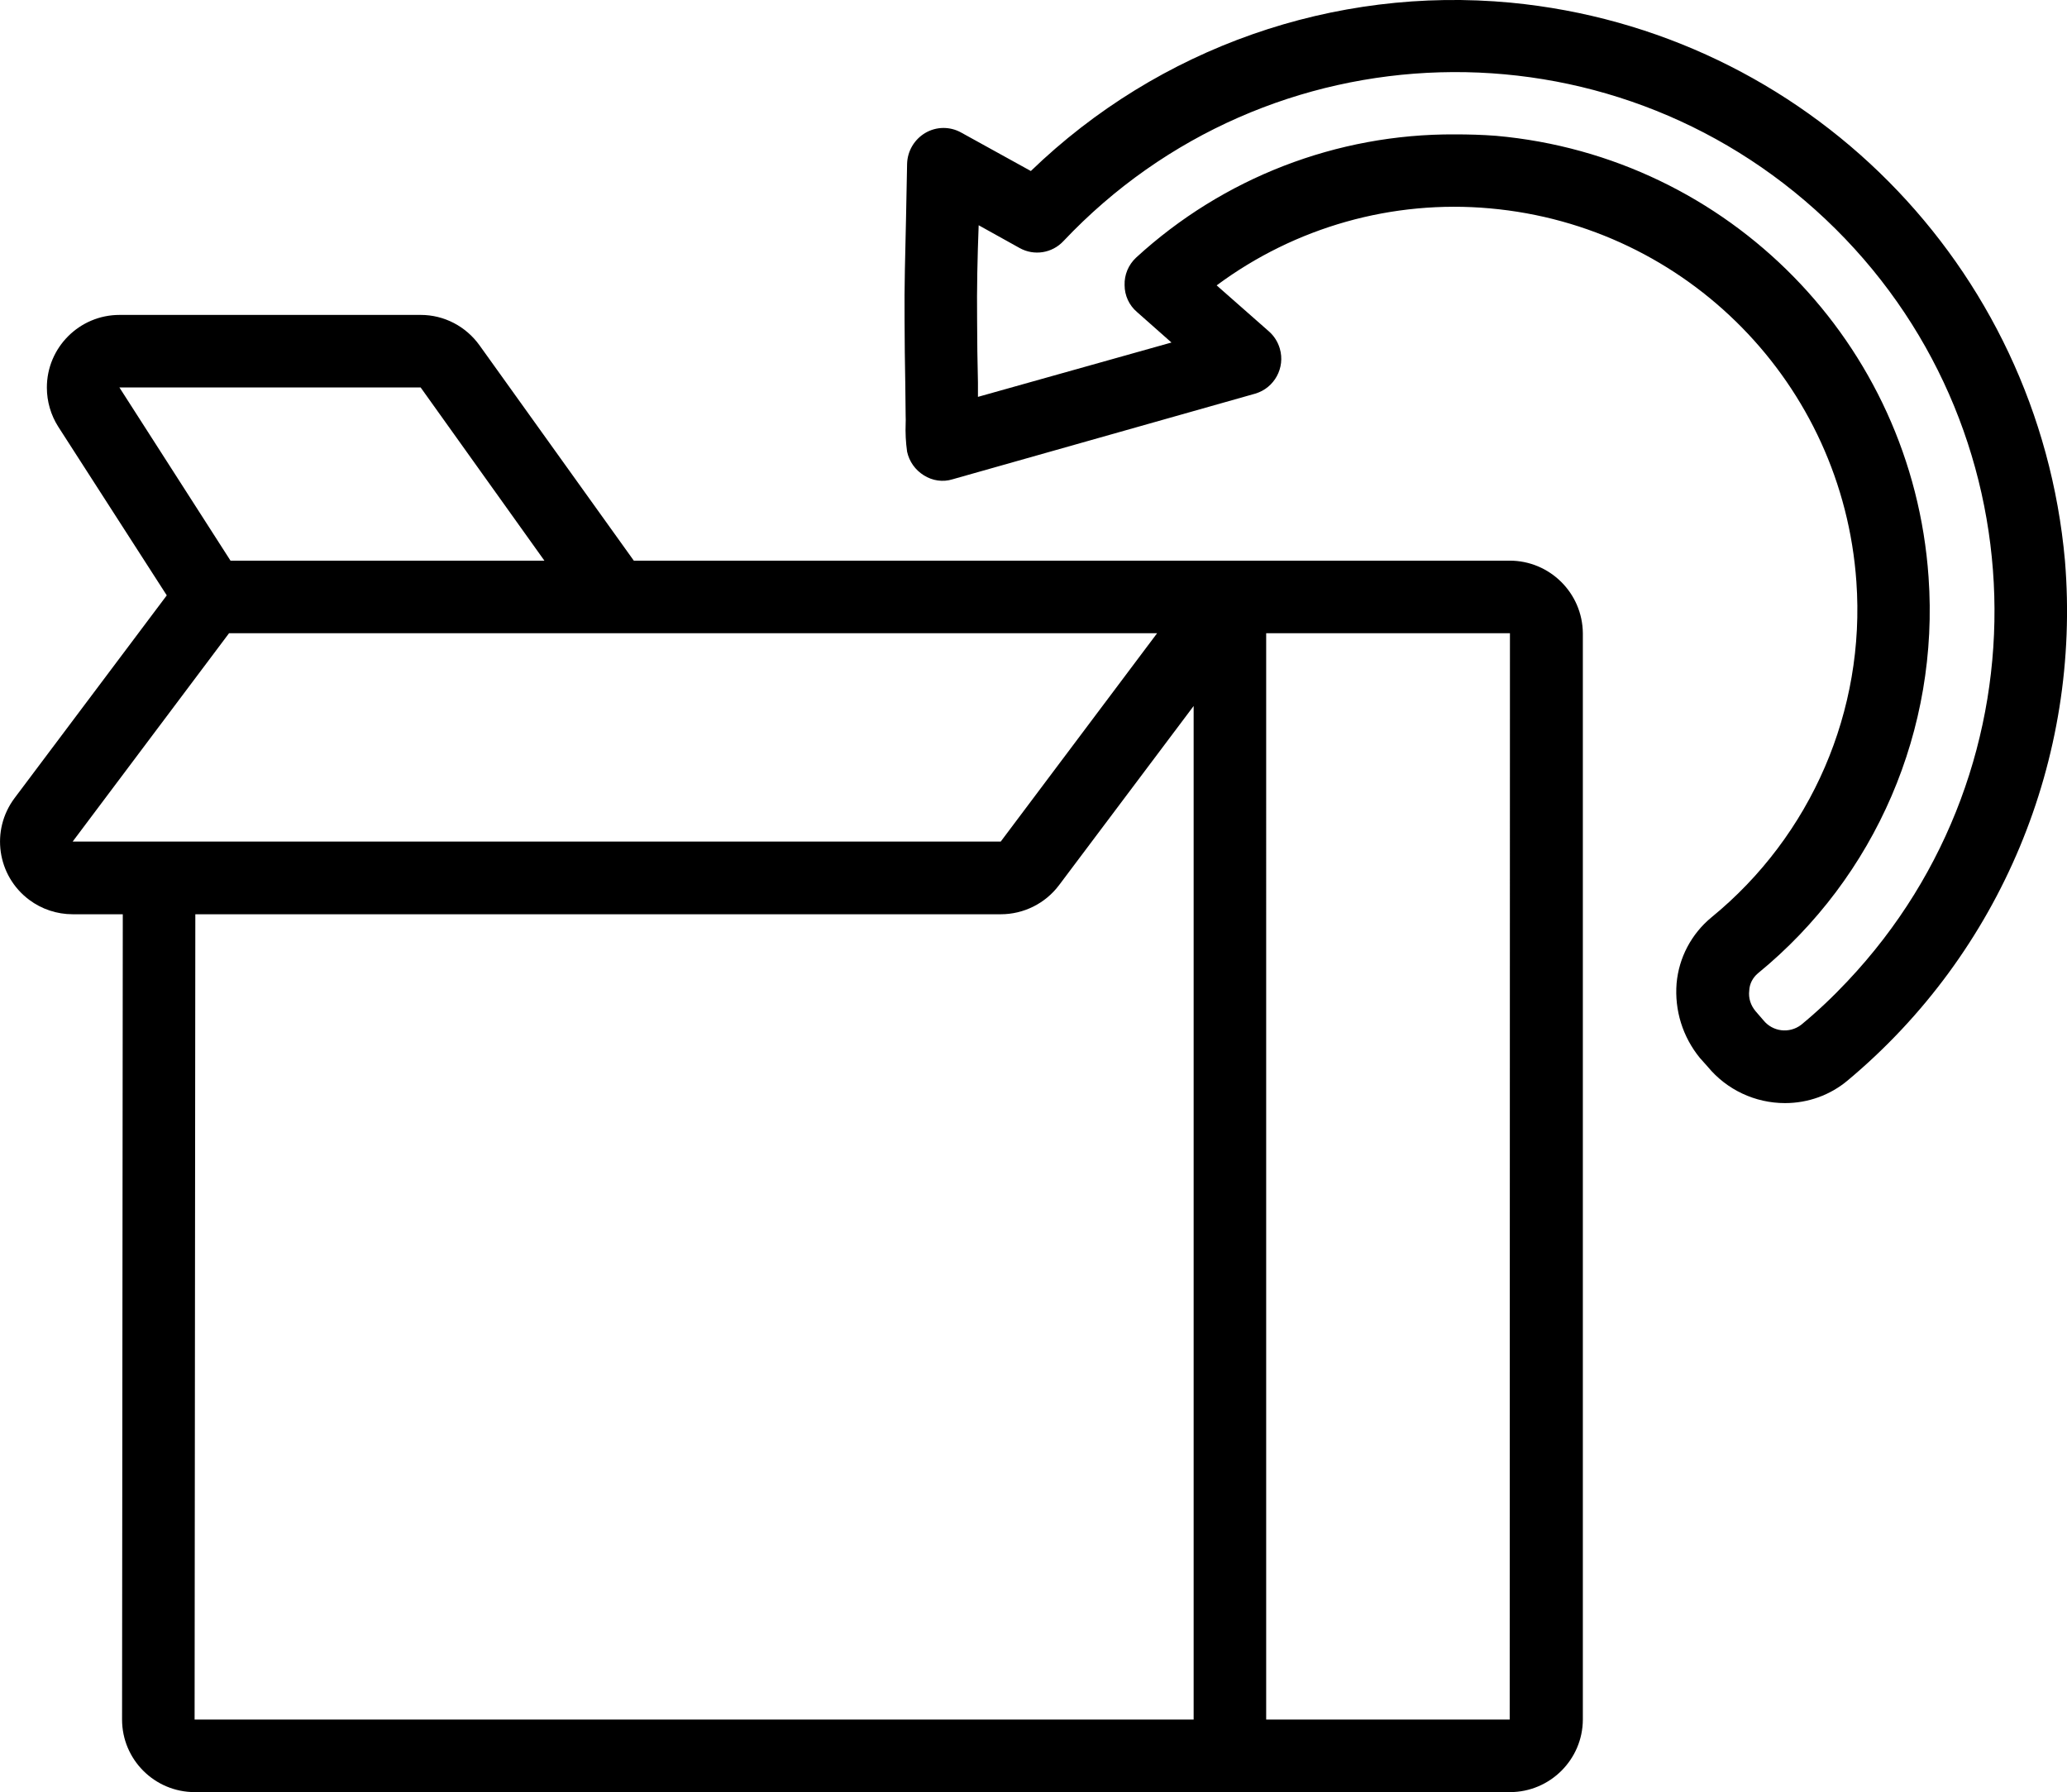
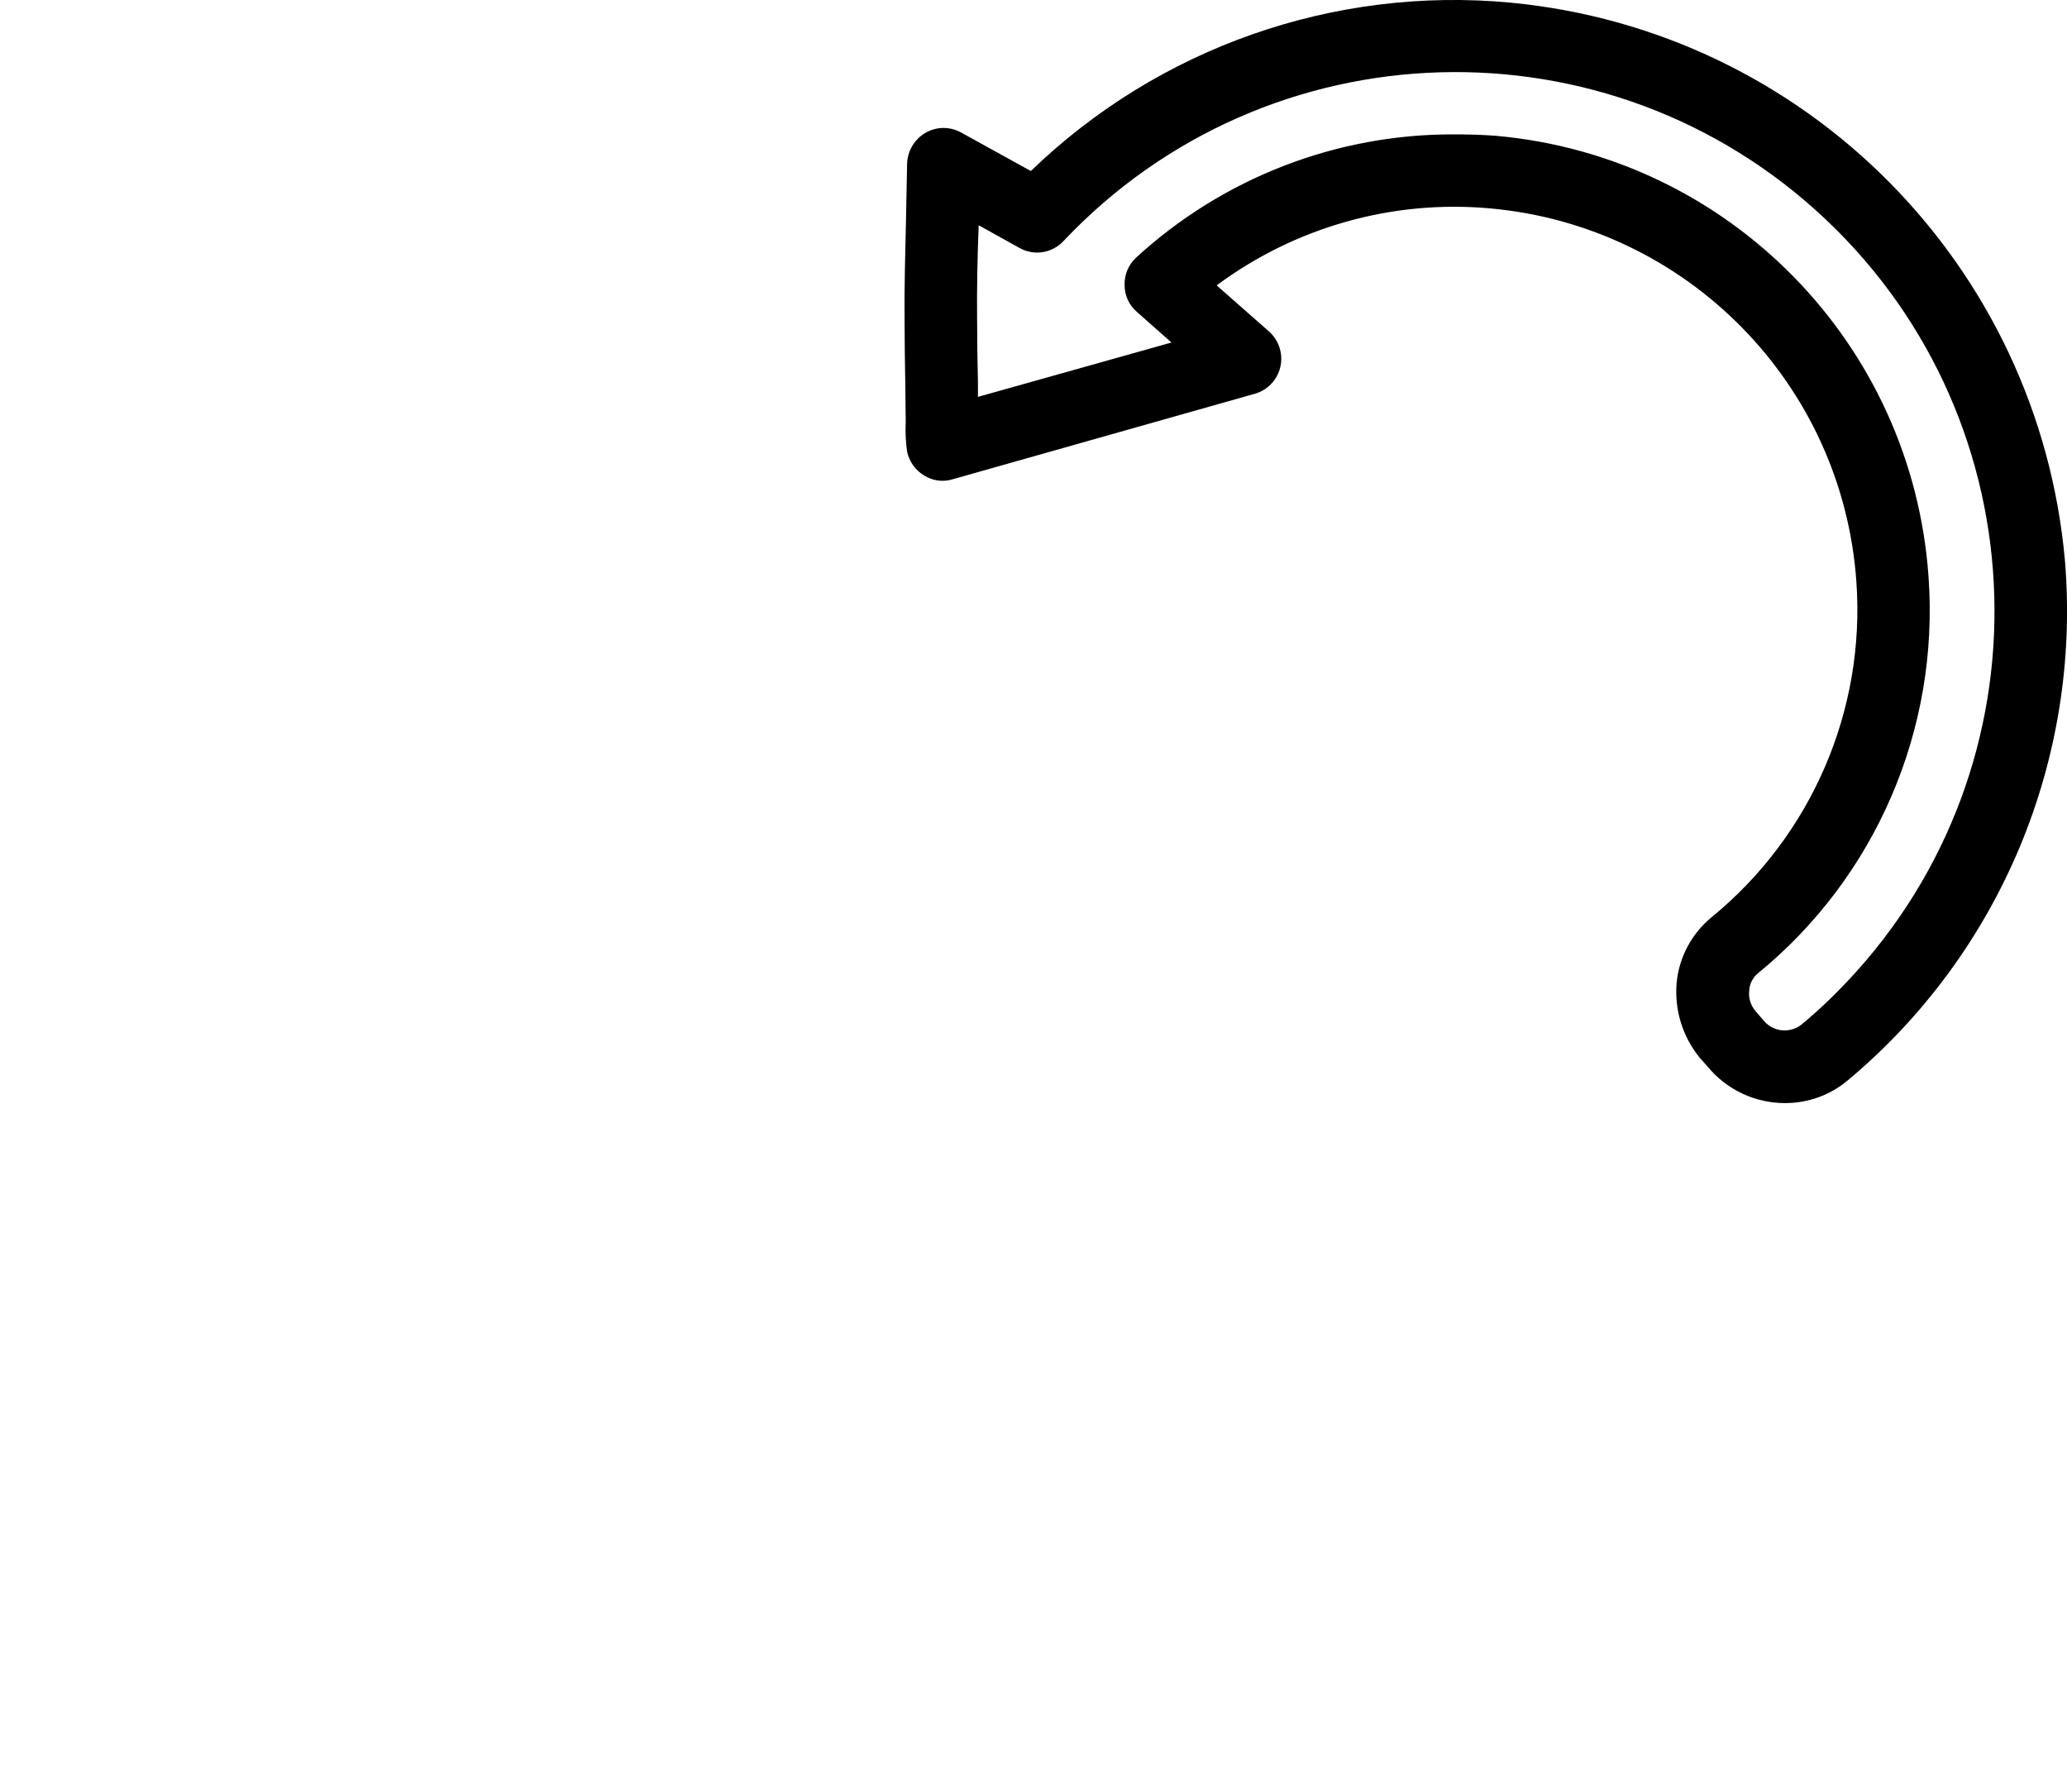
<svg xmlns="http://www.w3.org/2000/svg" version="1.1" id="Слой_1" x="0px" y="0px" viewBox="0 0 17.154 14.869" enable-background="new 0 0 17.154 14.869" xml:space="preserve">
  <g id="_03_packing_box">
-     <path d="M12.529,4.652H5.26l-1.28-1.786C3.867,2.708,3.686,2.613,3.492,2.613h-2.5c-0.333,0-0.604,0.271-0.603,0.604   c0,0.114,0.033,0.227,0.094,0.323l0.901,1.4L0.121,6.622c-0.2,0.267-0.146,0.644,0.121,0.844c0.104,0.078,0.231,0.12,0.361,0.12   h0.416l-0.006,6.682c0,0.332,0.27,0.602,0.603,0.602l0,0h10.915c0.332,0,0.604-0.27,0.605-0.602V5.254   C13.133,4.92,12.861,4.652,12.529,4.652z M0.991,3.215h2.5l1.027,1.437H1.913L0.991,3.215z M0.603,6.983l1.298-1.729h7.702   L8.305,6.983H0.603z M9.905,14.268h-8.29l0.006-6.682h6.685c0.189,0,0.368-0.089,0.482-0.24l1.118-1.488V14.268z M12.529,14.268   h-2.021V5.254h2.023L12.529,14.268z" />
    <path d="M17.137,4.652c-0.219-2.449-2.15-4.396-4.6-4.63C11.07-0.116,9.615,0.395,8.555,1.419L7.977,1.1   C7.884,1.048,7.771,1.049,7.679,1.103c-0.091,0.054-0.148,0.15-0.151,0.256L7.519,1.817c-0.006,0.28-0.015,0.561-0.012,0.841   c0,0.175,0.003,0.353,0.006,0.53l0.003,0.265c0.001,0.021,0.001,0.04,0,0.061C7.513,3.591,7.517,3.67,7.528,3.748   C7.546,3.83,7.596,3.9,7.667,3.944c0.071,0.045,0.158,0.058,0.238,0.033l2.513-0.711c0.158-0.047,0.25-0.214,0.203-0.374   c-0.016-0.055-0.047-0.104-0.09-0.142l-0.434-0.382c0.652-0.484,1.459-0.712,2.268-0.639c1.637,0.146,2.926,1.458,3.041,3.097   c0.076,1.068-0.373,2.108-1.203,2.786c-0.166,0.137-0.27,0.334-0.289,0.547c-0.018,0.225,0.051,0.445,0.193,0.619l0.066,0.074   c0.158,0.191,0.393,0.301,0.641,0.301c0.191,0,0.375-0.066,0.521-0.189C16.602,7.905,17.273,6.296,17.137,4.652z M14.947,8.504   c-0.098,0.074-0.236,0.057-0.313-0.039L14.57,8.391c-0.041-0.049-0.061-0.109-0.053-0.172c0.002-0.055,0.029-0.107,0.072-0.143   c0.979-0.8,1.506-2.027,1.416-3.289c-0.135-1.936-1.656-3.487-3.588-3.66c-0.115-0.009-0.23-0.012-0.344-0.012   c-0.979-0.005-1.924,0.361-2.645,1.023C9.365,2.197,9.33,2.28,9.333,2.366c0,0.085,0.037,0.167,0.103,0.223l0.286,0.253   L8.116,3.293V3.175C8.112,3.004,8.109,2.83,8.109,2.655C8.106,2.392,8.112,2.13,8.122,1.869l0.34,0.189   C8.582,2.125,8.732,2.101,8.826,2c1.697-1.796,4.527-1.877,6.324-0.181s1.877,4.527,0.182,6.323   C15.211,8.271,15.082,8.393,14.947,8.504z" />
  </g>
</svg>